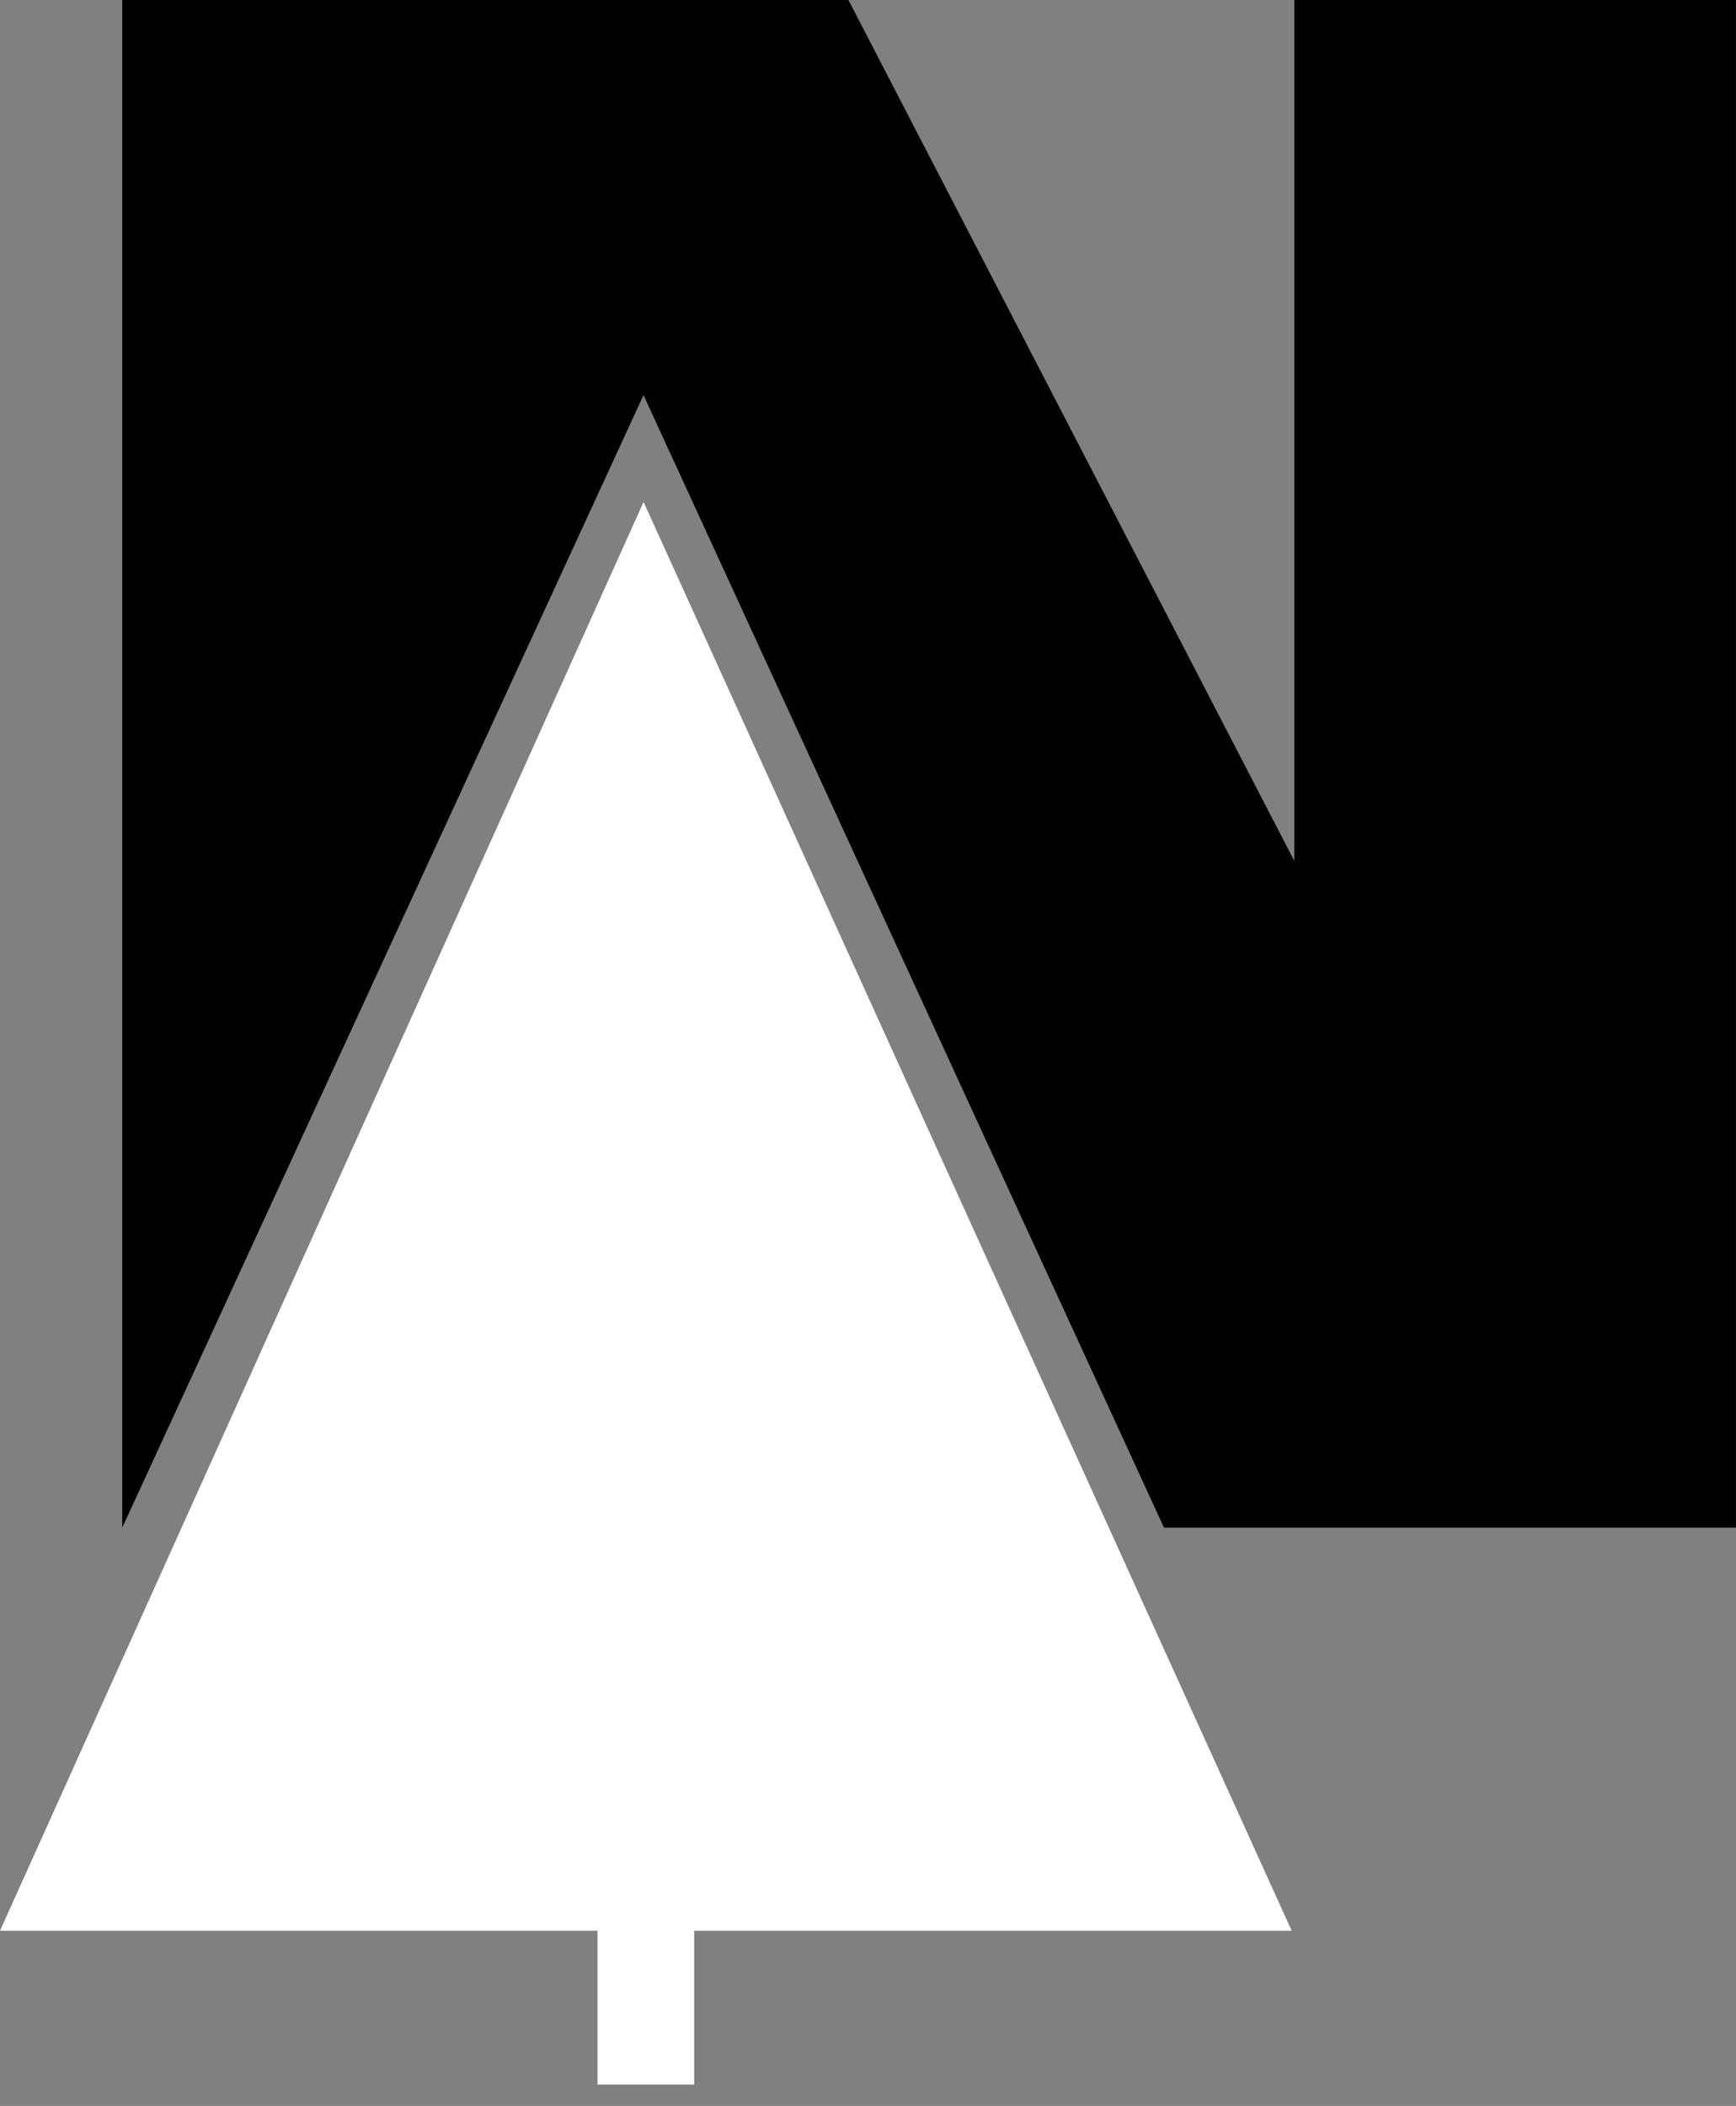
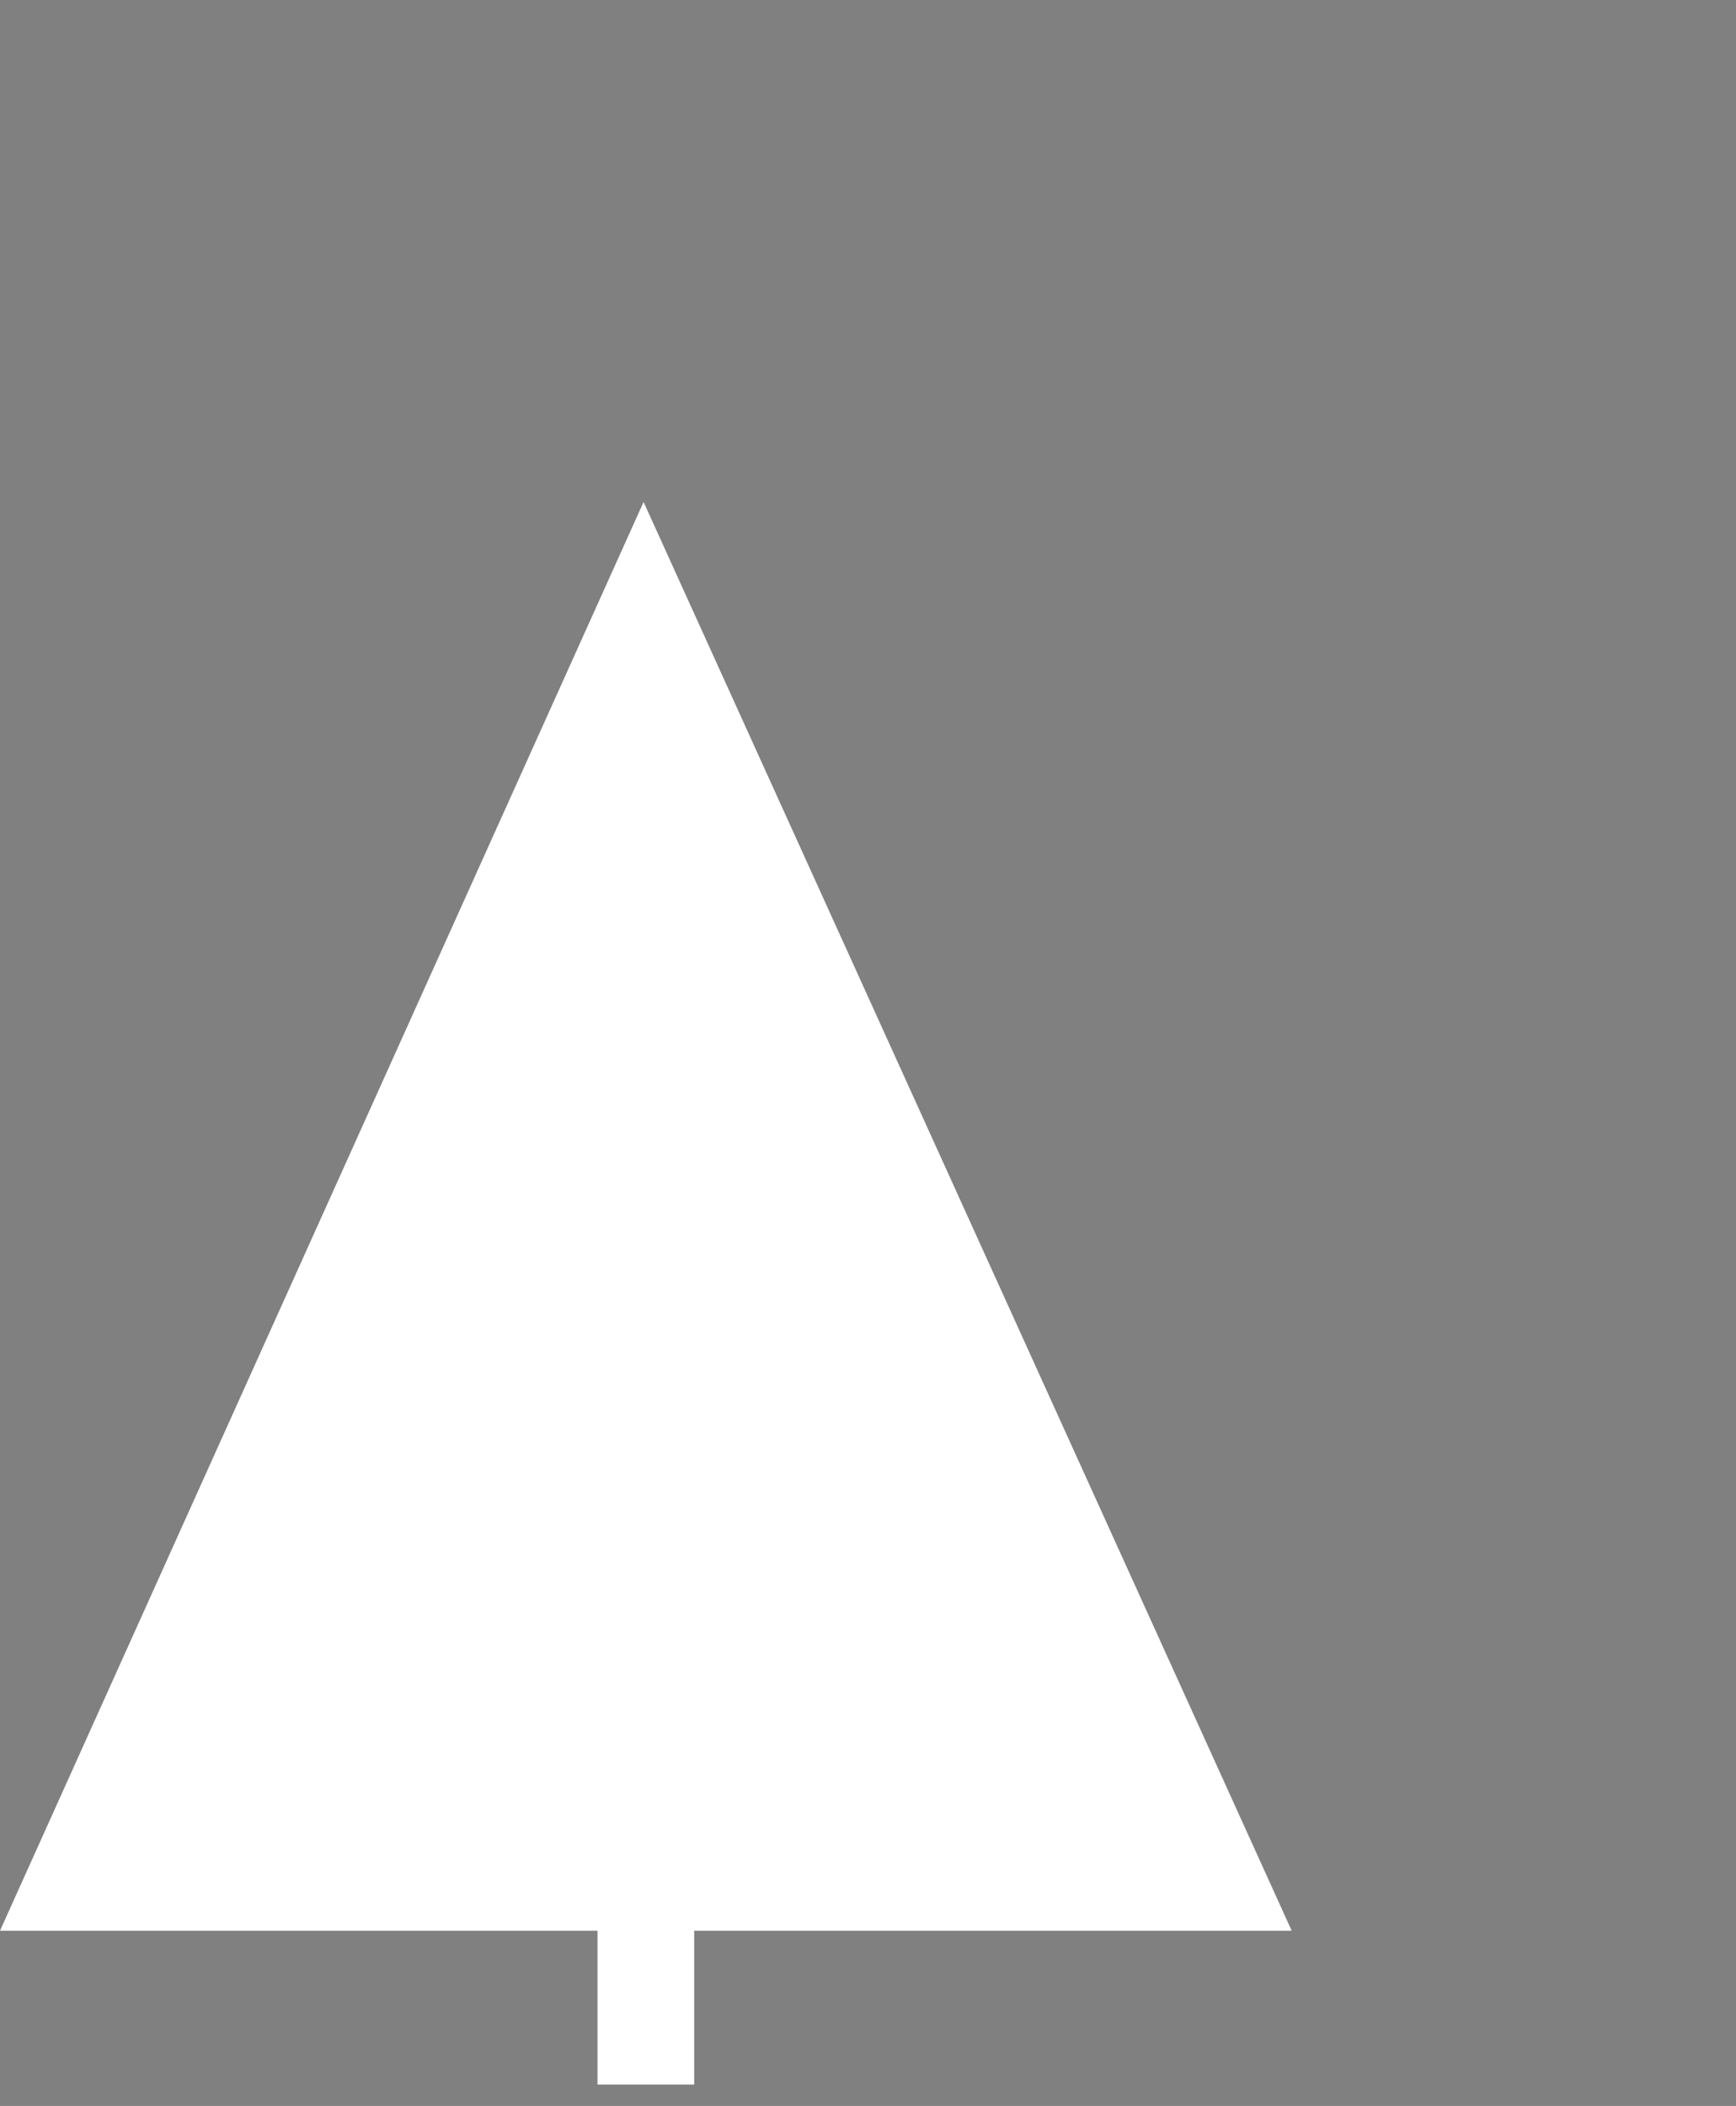
<svg xmlns="http://www.w3.org/2000/svg" width="47" height="57" viewBox="0 0 47 57" fill="none">
  <rect x="0" y="0" width="47" height="57" fill="#808080" stroke="none" />
  <path d="M17.424 13.587L0 52.258H16.177V56.423H18.794V52.258H34.971L17.424 13.587Z" fill="white" />
-   <path d="M35.042 0V23.303L22.97 0H3.309V41.349L17.422 10.694L31.514 41.349H35.042H46.999V0H35.042Z" fill="black" />
</svg>